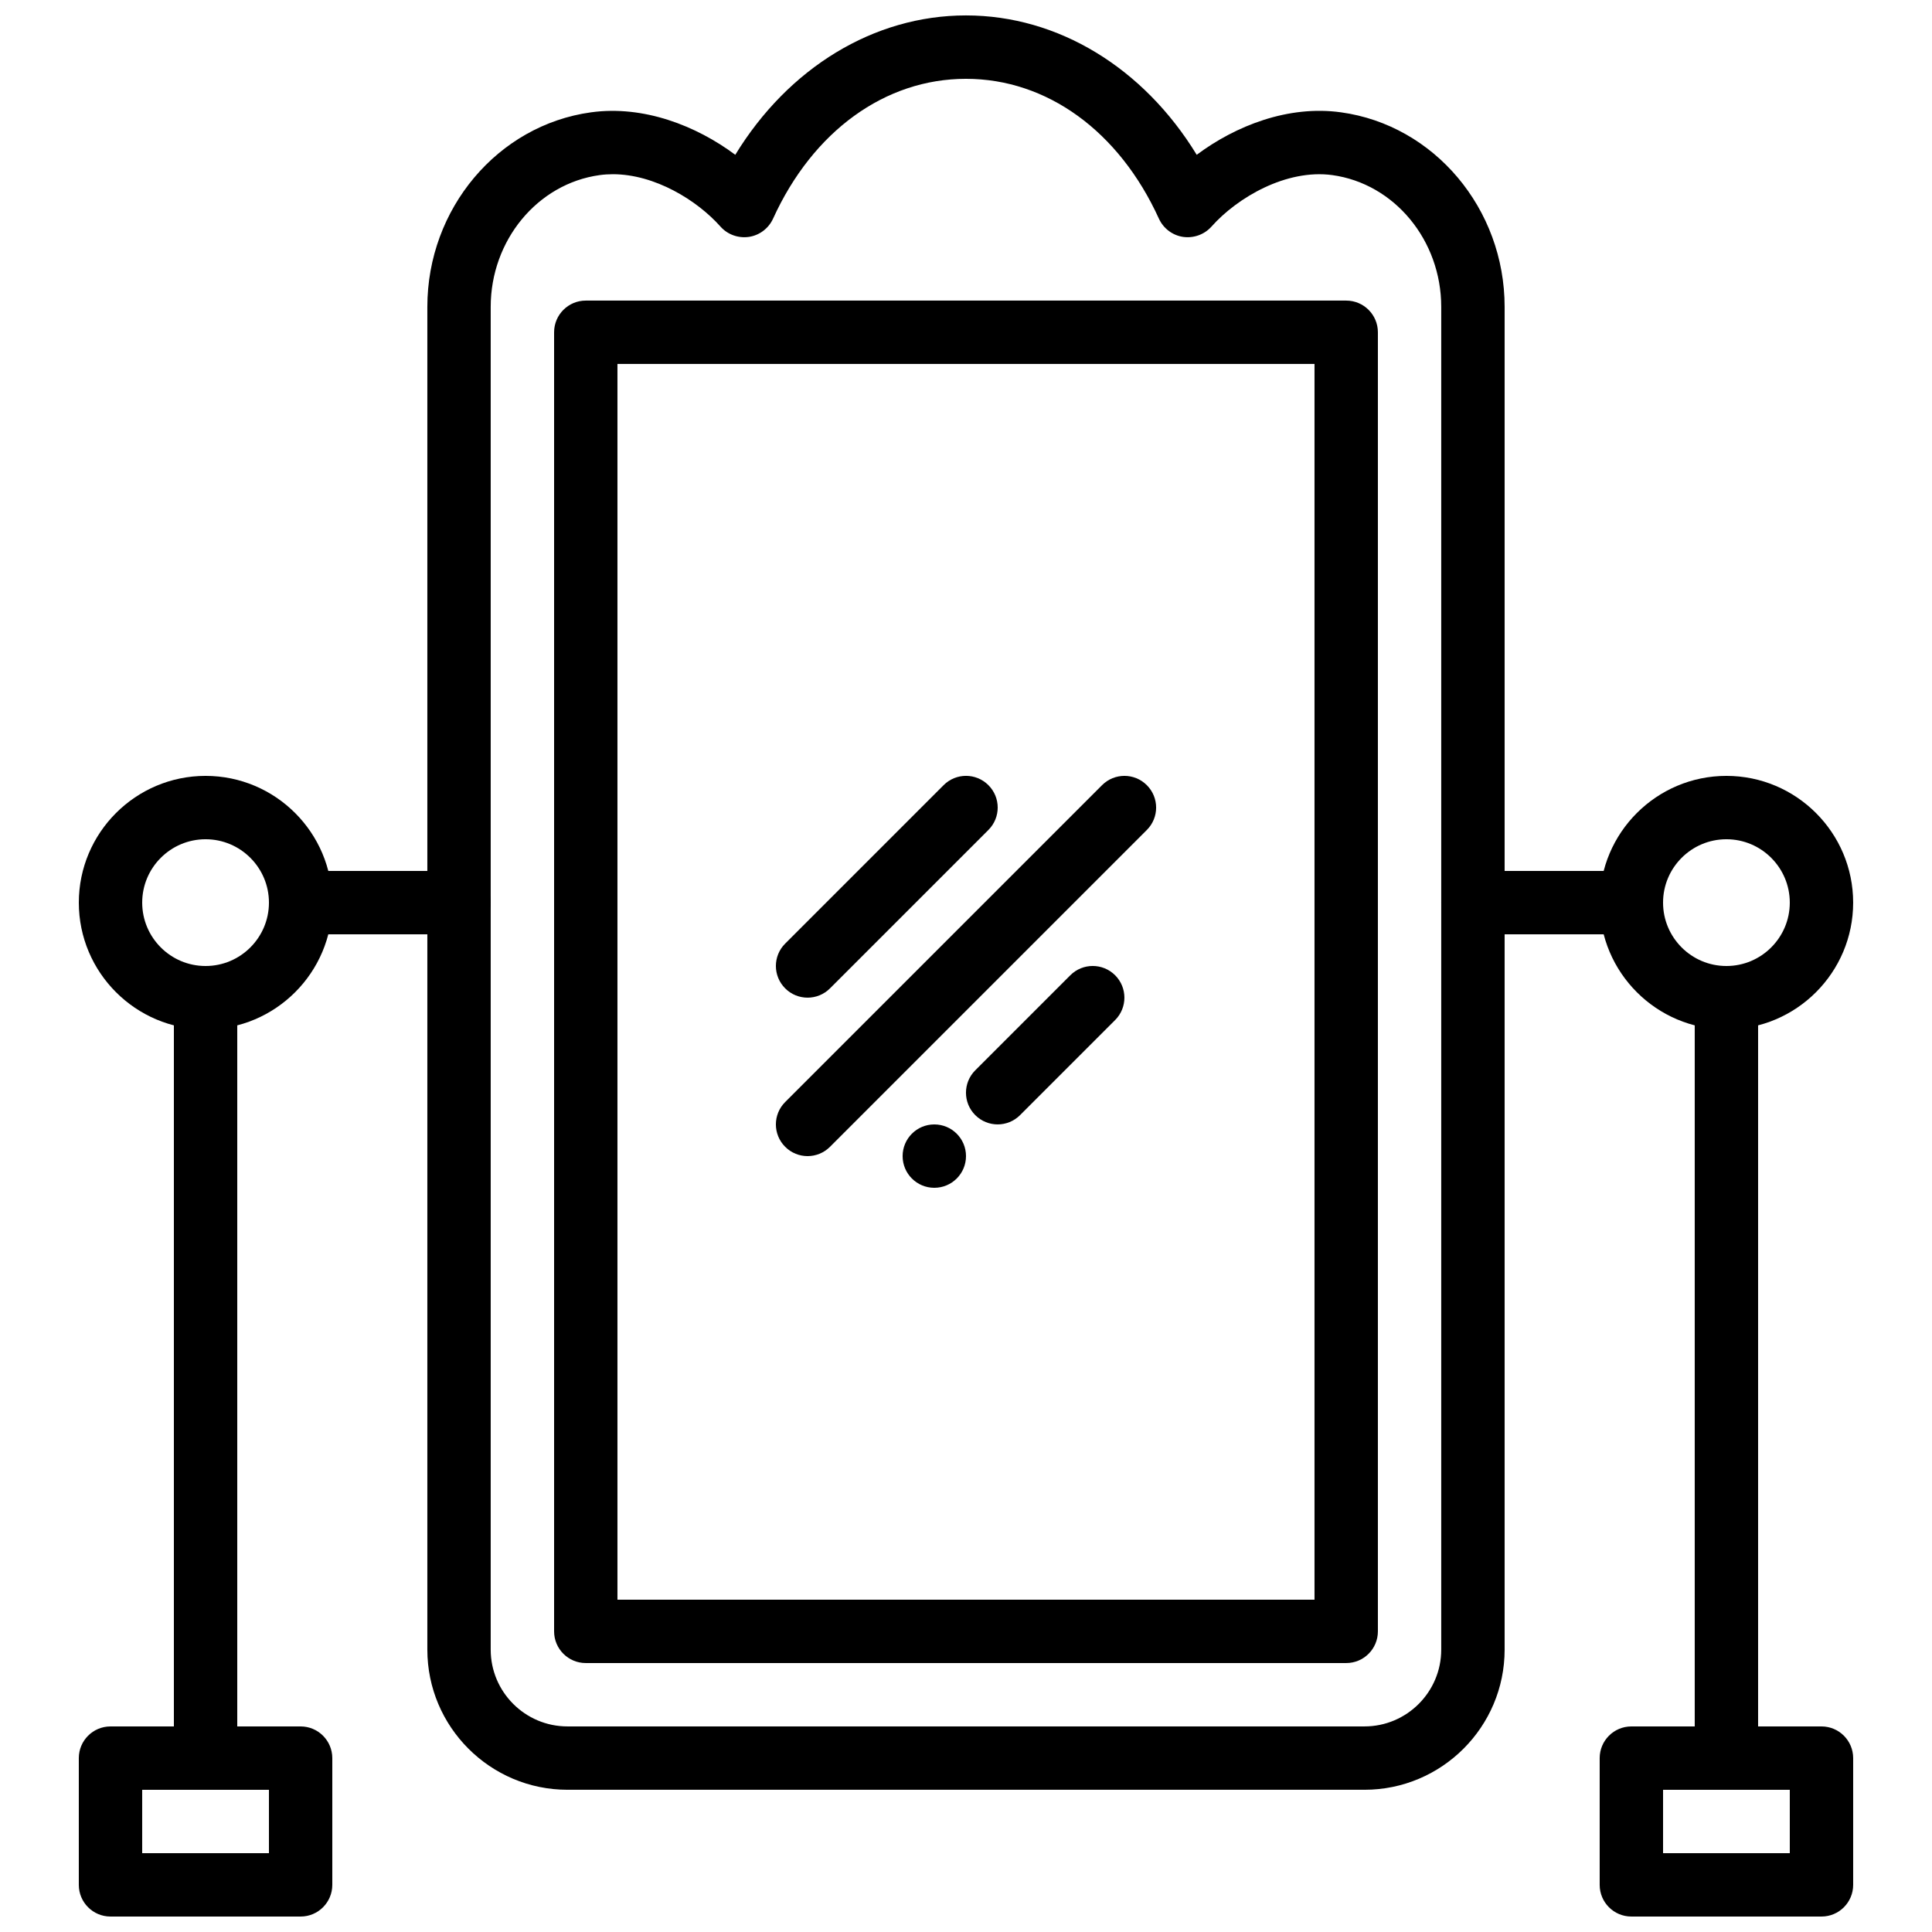
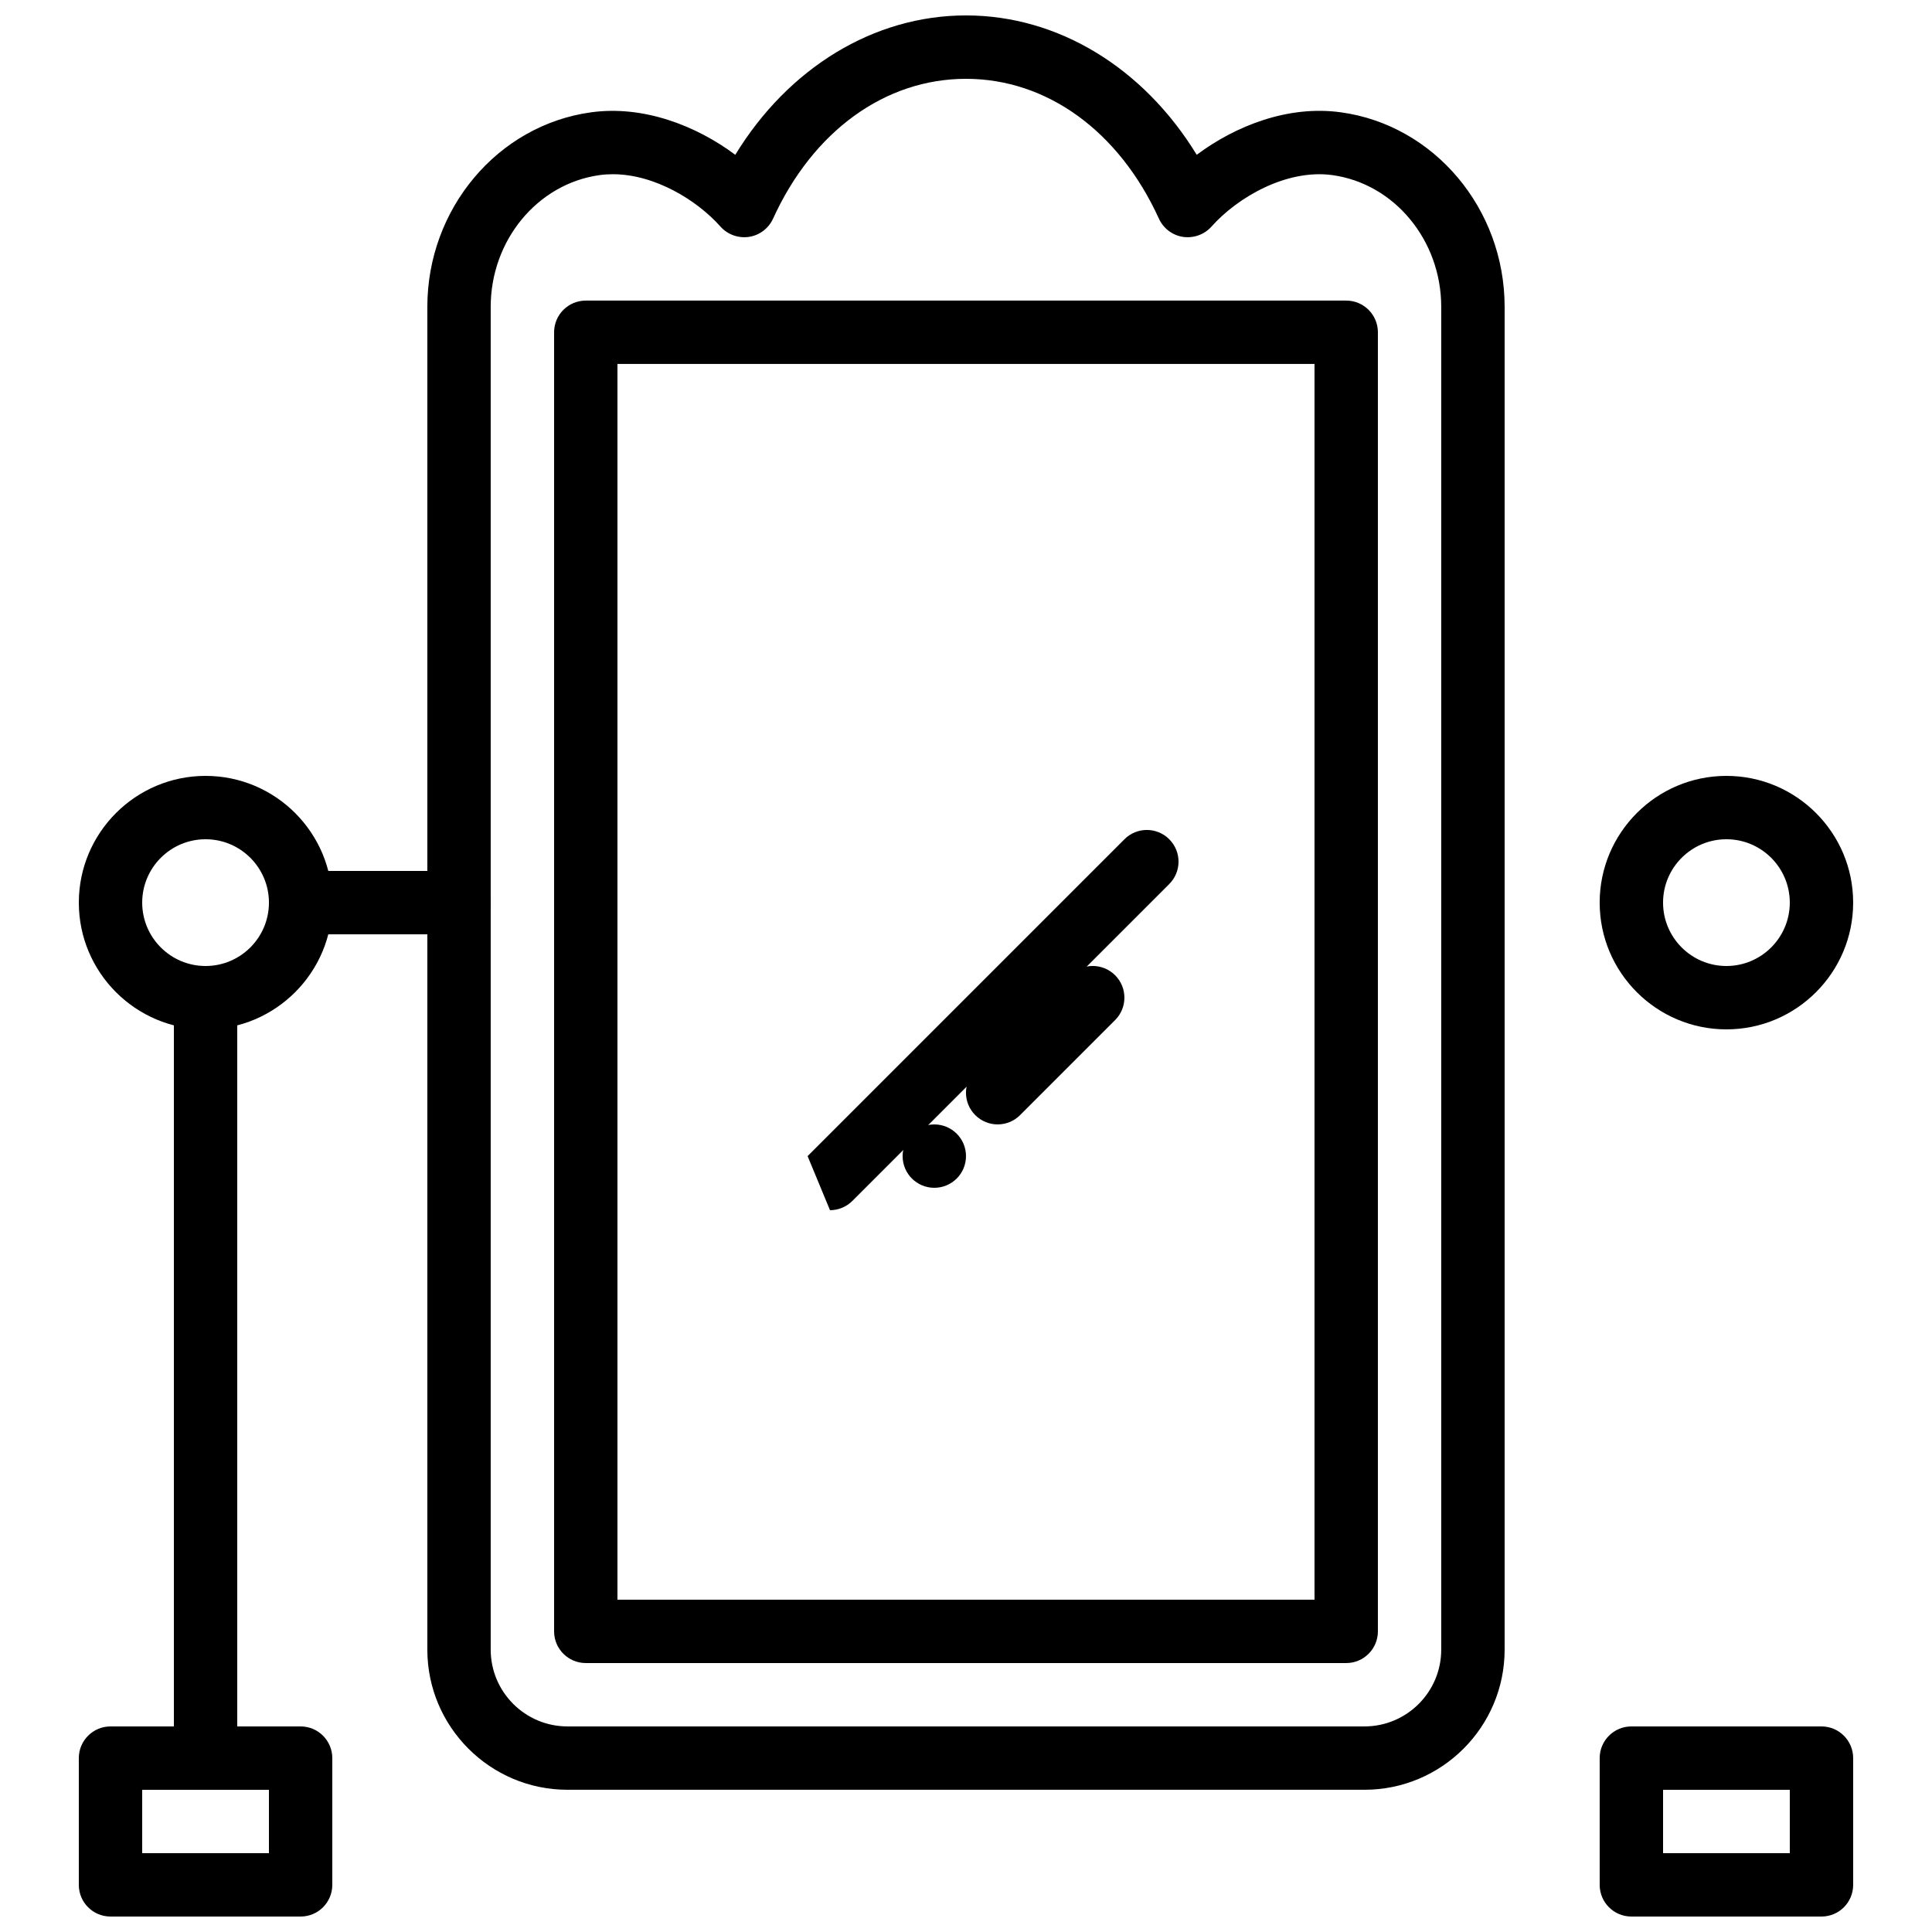
<svg xmlns="http://www.w3.org/2000/svg" width="800px" height="800px" version="1.1" viewBox="144 144 512 512">
  <defs>
    <clipPath id="c">
      <path d="m567 601h69v50.902h-69z" />
    </clipPath>
    <clipPath id="b">
      <path d="m164 601h69v50.902h-69z" />
    </clipPath>
    <clipPath id="a">
      <path d="m257 148.09h286v470.91h-286z" />
    </clipPath>
  </defs>
  <g clip-path="url(#c)">
    <path d="m584.73 635.11h33.586v-16.793h-33.586zm41.98 16.793h-50.379c-4.644 0-8.398-3.762-8.398-8.395v-33.59c0-4.633 3.754-8.395 8.398-8.395h50.379c4.644 0 8.398 3.762 8.398 8.395v33.59c0 4.633-3.754 8.395-8.398 8.395z" fill-rule="evenodd" />
  </g>
-   <path d="m601.52 618.32c-4.644 0-8.398-3.762-8.398-8.398v-201.52c0-4.633 3.754-8.395 8.398-8.395 4.641 0 8.395 3.762 8.395 8.395v201.52c0 4.637-3.754 8.398-8.395 8.398" fill-rule="evenodd" />
-   <path d="m576.33 391.6h-41.984c-4.644 0-8.398-3.762-8.398-8.398 0-4.633 3.754-8.395 8.398-8.395h41.984c4.644 0 8.398 3.762 8.398 8.395 0 4.637-3.754 8.398-8.398 8.398" fill-rule="evenodd" />
  <path d="m601.52 366.41c-9.262 0-16.793 7.531-16.793 16.793s7.531 16.797 16.793 16.797c9.262 0 16.793-7.535 16.793-16.797s-7.531-16.793-16.793-16.793m0 50.383c-18.523 0-33.59-15.066-33.59-33.59s15.066-33.586 33.59-33.586c18.523 0 33.586 15.062 33.586 33.586s-15.062 33.59-33.586 33.59" fill-rule="evenodd" />
  <g clip-path="url(#b)">
    <path d="m181.68 635.11h33.59v-16.793h-33.59zm41.984 16.793h-50.379c-4.644 0-8.398-3.762-8.398-8.395v-33.59c0-4.633 3.754-8.395 8.398-8.395h50.379c4.644 0 8.398 3.762 8.398 8.395v33.59c0 4.633-3.754 8.395-8.398 8.395z" fill-rule="evenodd" />
  </g>
  <path d="m198.48 618.32c-4.644 0-8.398-3.762-8.398-8.398v-201.52c0-4.633 3.754-8.395 8.398-8.395 4.641 0 8.395 3.762 8.395 8.395v201.52c0 4.637-3.754 8.398-8.395 8.398" fill-rule="evenodd" />
  <path d="m265.65 391.6h-41.984c-4.641 0-8.395-3.762-8.395-8.398 0-4.633 3.754-8.395 8.395-8.395h41.984c4.644 0 8.398 3.762 8.398 8.395 0 4.637-3.754 8.398-8.398 8.398" fill-rule="evenodd" />
  <path d="m198.48 366.41c-9.262 0-16.797 7.531-16.797 16.793s7.535 16.797 16.797 16.797c9.262 0 16.793-7.535 16.793-16.797s-7.531-16.793-16.793-16.793m0 50.383c-18.523 0-33.59-15.066-33.59-33.59s15.066-33.586 33.59-33.586c18.523 0 33.586 15.062 33.586 33.586s-15.062 33.59-33.586 33.59" fill-rule="evenodd" />
  <g clip-path="url(#a)">
    <path d="m306.4 190.17c-1.168 0-2.324 0.074-3.484 0.234-16.465 2.269-28.875 17.273-28.875 34.922v355.85c0 11.215 9.125 20.344 20.344 20.344h211.22c11.219 0 20.336-9.129 20.336-20.344v-355.85c0-17.648-12.402-32.652-28.867-34.922-12.16-1.652-25.133 5.902-32.023 13.652-1.898 2.117-4.746 3.125-7.535 2.723-2.805-0.422-5.203-2.242-6.387-4.82-10.566-23.211-29.691-37.07-51.137-37.07-21.438 0-40.566 13.859-51.129 37.07-1.184 2.578-3.586 4.398-6.391 4.82-2.812 0.402-5.644-0.605-7.531-2.723-6.238-7.019-17.441-13.887-28.543-13.887m199.21 428.14h-211.22c-20.473 0-37.137-16.66-37.137-37.137v-355.85c0-25.996 18.648-48.156 43.383-51.555 13.906-1.922 27.895 3.551 38.223 11.258 14.066-23.031 36.695-36.938 61.141-36.938 24.449 0 47.078 13.906 61.145 36.938 10.328-7.715 24.293-13.199 38.23-11.258 24.727 3.398 43.371 25.559 43.371 51.555v355.85c0 20.477-16.66 37.137-37.133 37.137" fill-rule="evenodd" />
  </g>
  <path d="m307.63 567.93h184.73v-327.48h-184.73zm193.13 16.797h-201.52c-4.644 0-8.398-3.762-8.398-8.398v-344.27c0-4.637 3.754-8.398 8.398-8.398h201.52c4.641 0 8.395 3.762 8.395 8.398v344.27c0 4.637-3.754 8.398-8.395 8.398z" fill-rule="evenodd" />
-   <path d="m358.02 450.38c-2.152 0-4.301-0.824-5.938-2.461-3.285-3.281-3.285-8.59 0-11.871l83.969-83.969c3.281-3.285 8.59-3.285 11.871 0 3.285 3.281 3.285 8.59 0 11.871l-83.969 83.969c-1.637 1.637-3.785 2.461-5.934 2.461" fill-rule="evenodd" />
-   <path d="m358.02 408.39c-2.152 0-4.301-0.82-5.938-2.461-3.285-3.281-3.285-8.59 0-11.871l41.984-41.984c3.281-3.285 8.59-3.285 11.871 0 3.285 3.281 3.285 8.59 0 11.871l-41.984 41.984c-1.637 1.641-3.785 2.461-5.934 2.461" fill-rule="evenodd" />
+   <path d="m358.02 450.38l83.969-83.969c3.281-3.285 8.59-3.285 11.871 0 3.285 3.281 3.285 8.59 0 11.871l-83.969 83.969c-1.637 1.637-3.785 2.461-5.934 2.461" fill-rule="evenodd" />
  <path d="m408.39 441.98c-2.148 0-4.297-0.824-5.938-2.461-3.281-3.285-3.281-8.59 0-11.875l25.191-25.191c3.285-3.281 8.59-3.281 11.875 0 3.281 3.285 3.281 8.59 0 11.875l-25.191 25.191c-1.637 1.637-3.785 2.461-5.938 2.461" fill-rule="evenodd" />
  <path d="m400 450.38c0 4.637-3.754 8.398-8.398 8.398-4.644 0-8.398-3.762-8.398-8.398 0-4.633 3.754-8.395 8.398-8.395 4.644 0 8.398 3.762 8.398 8.395" fill-rule="evenodd" />
</svg>